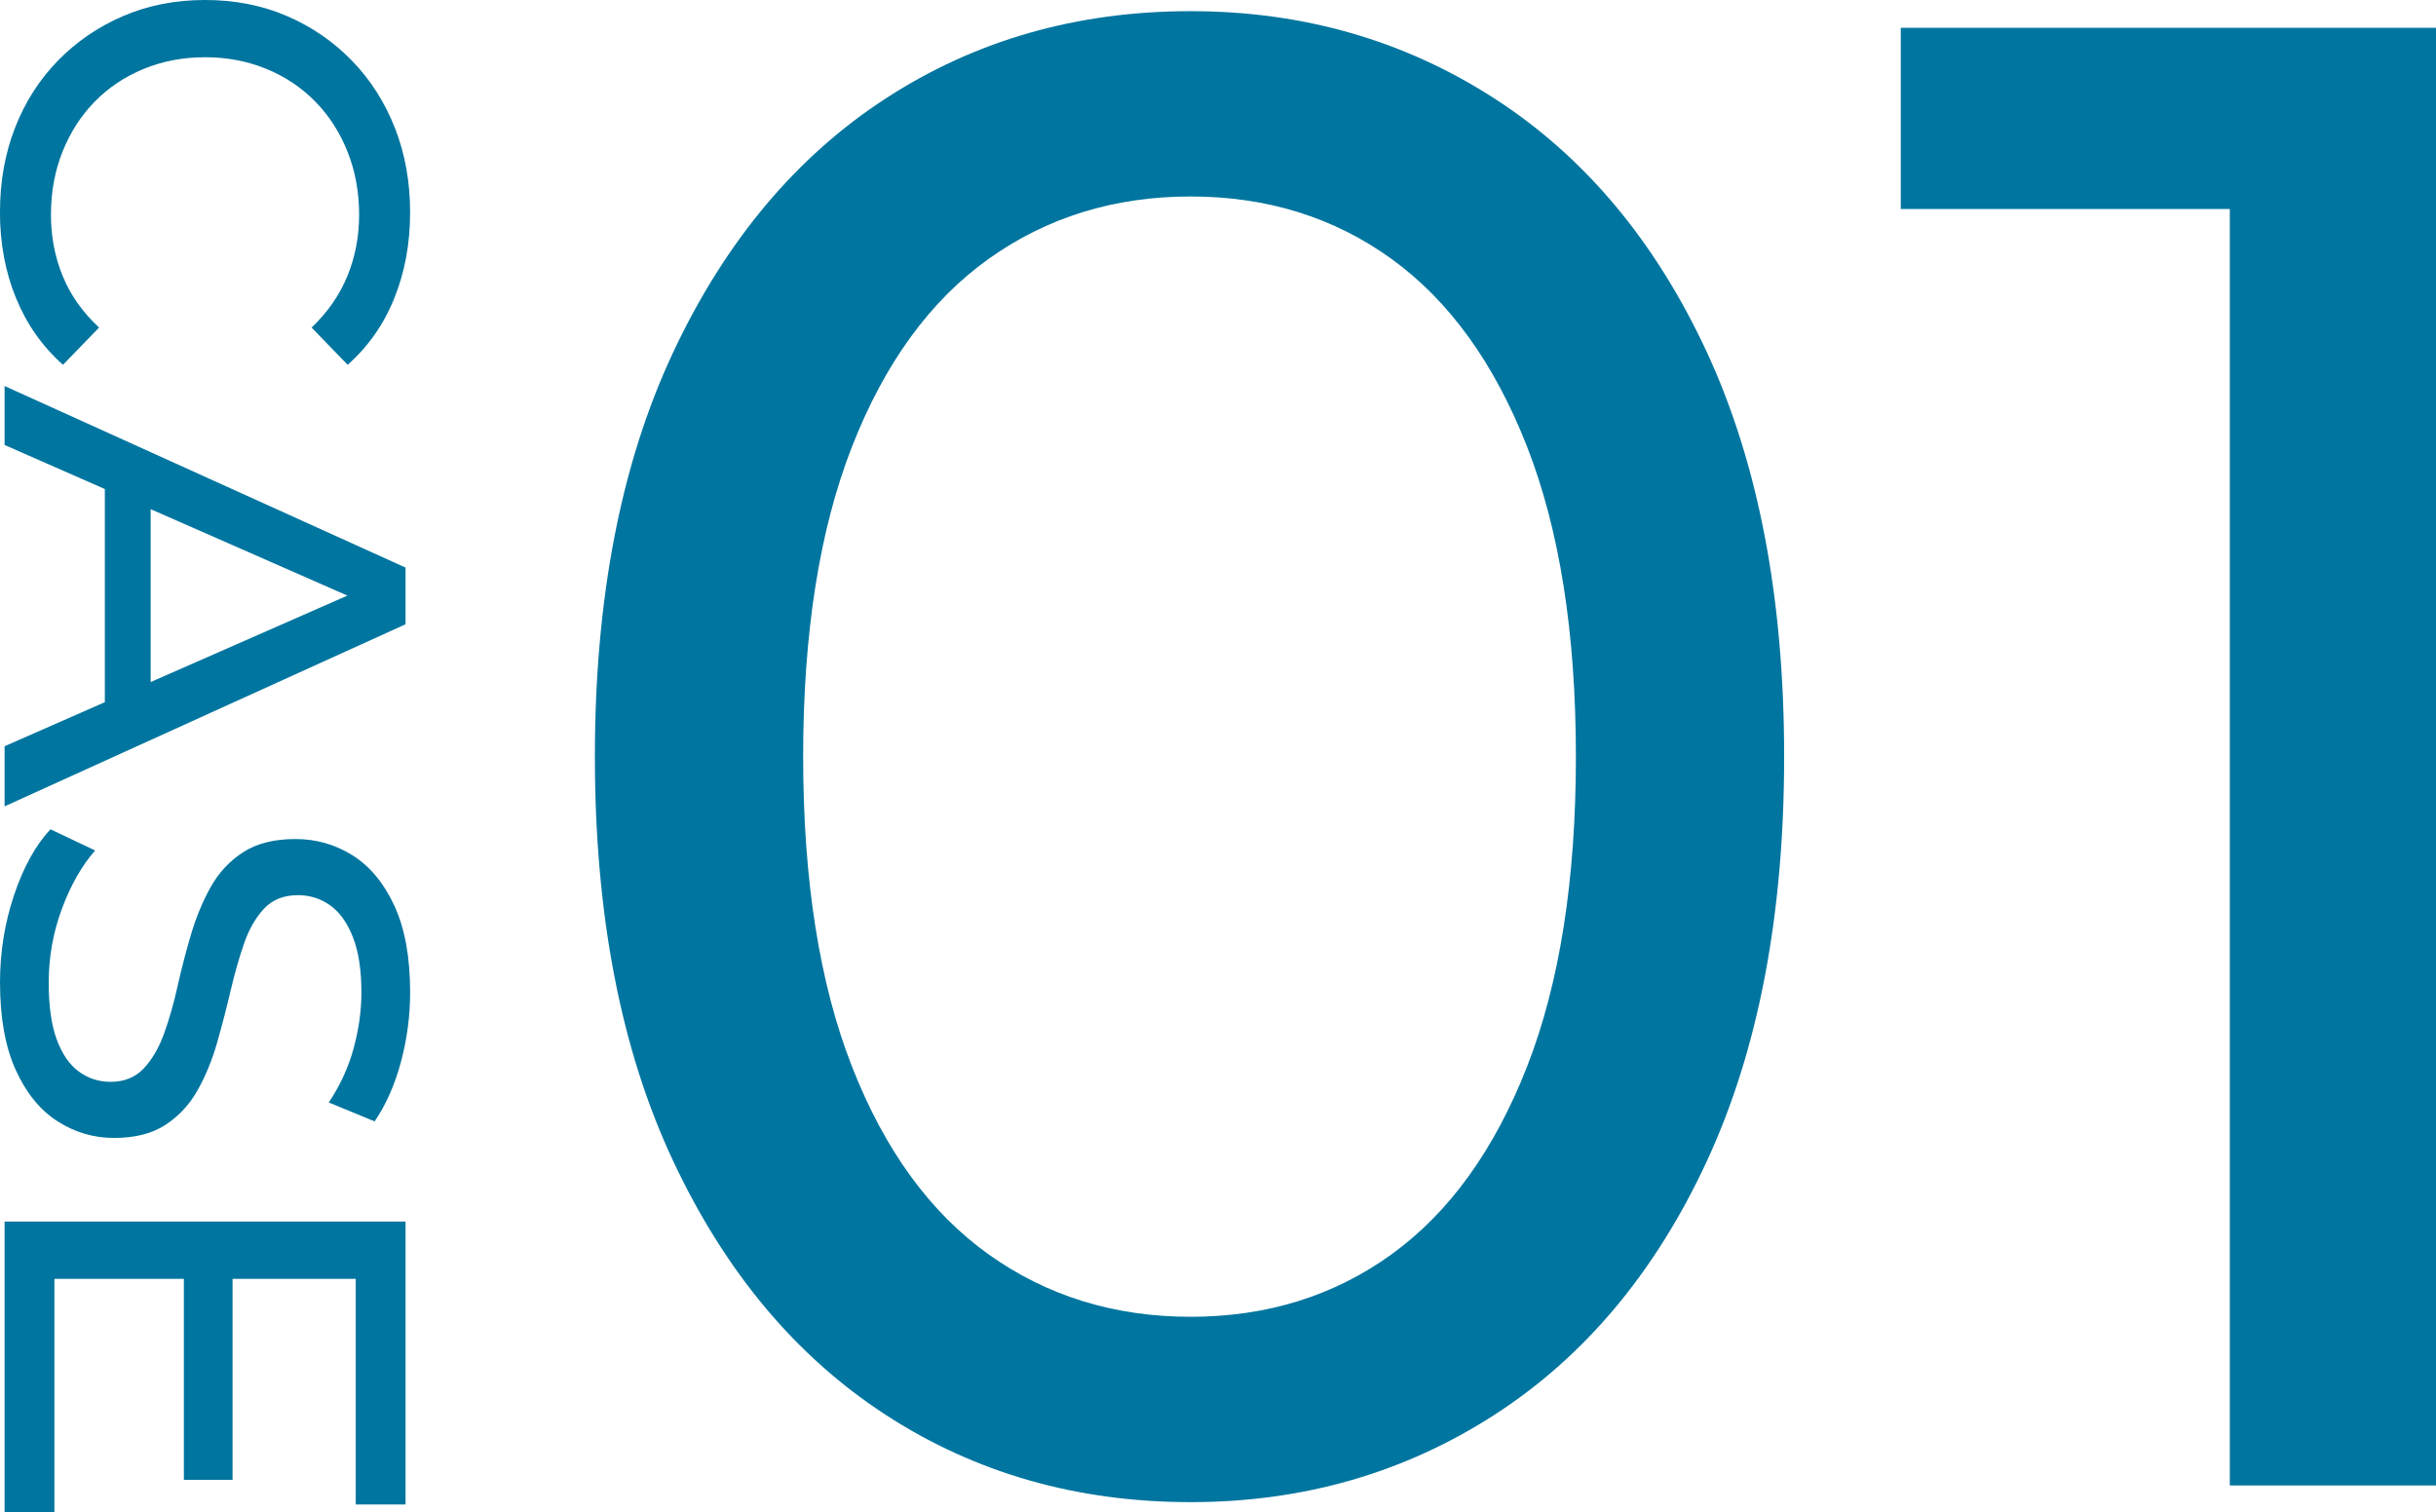
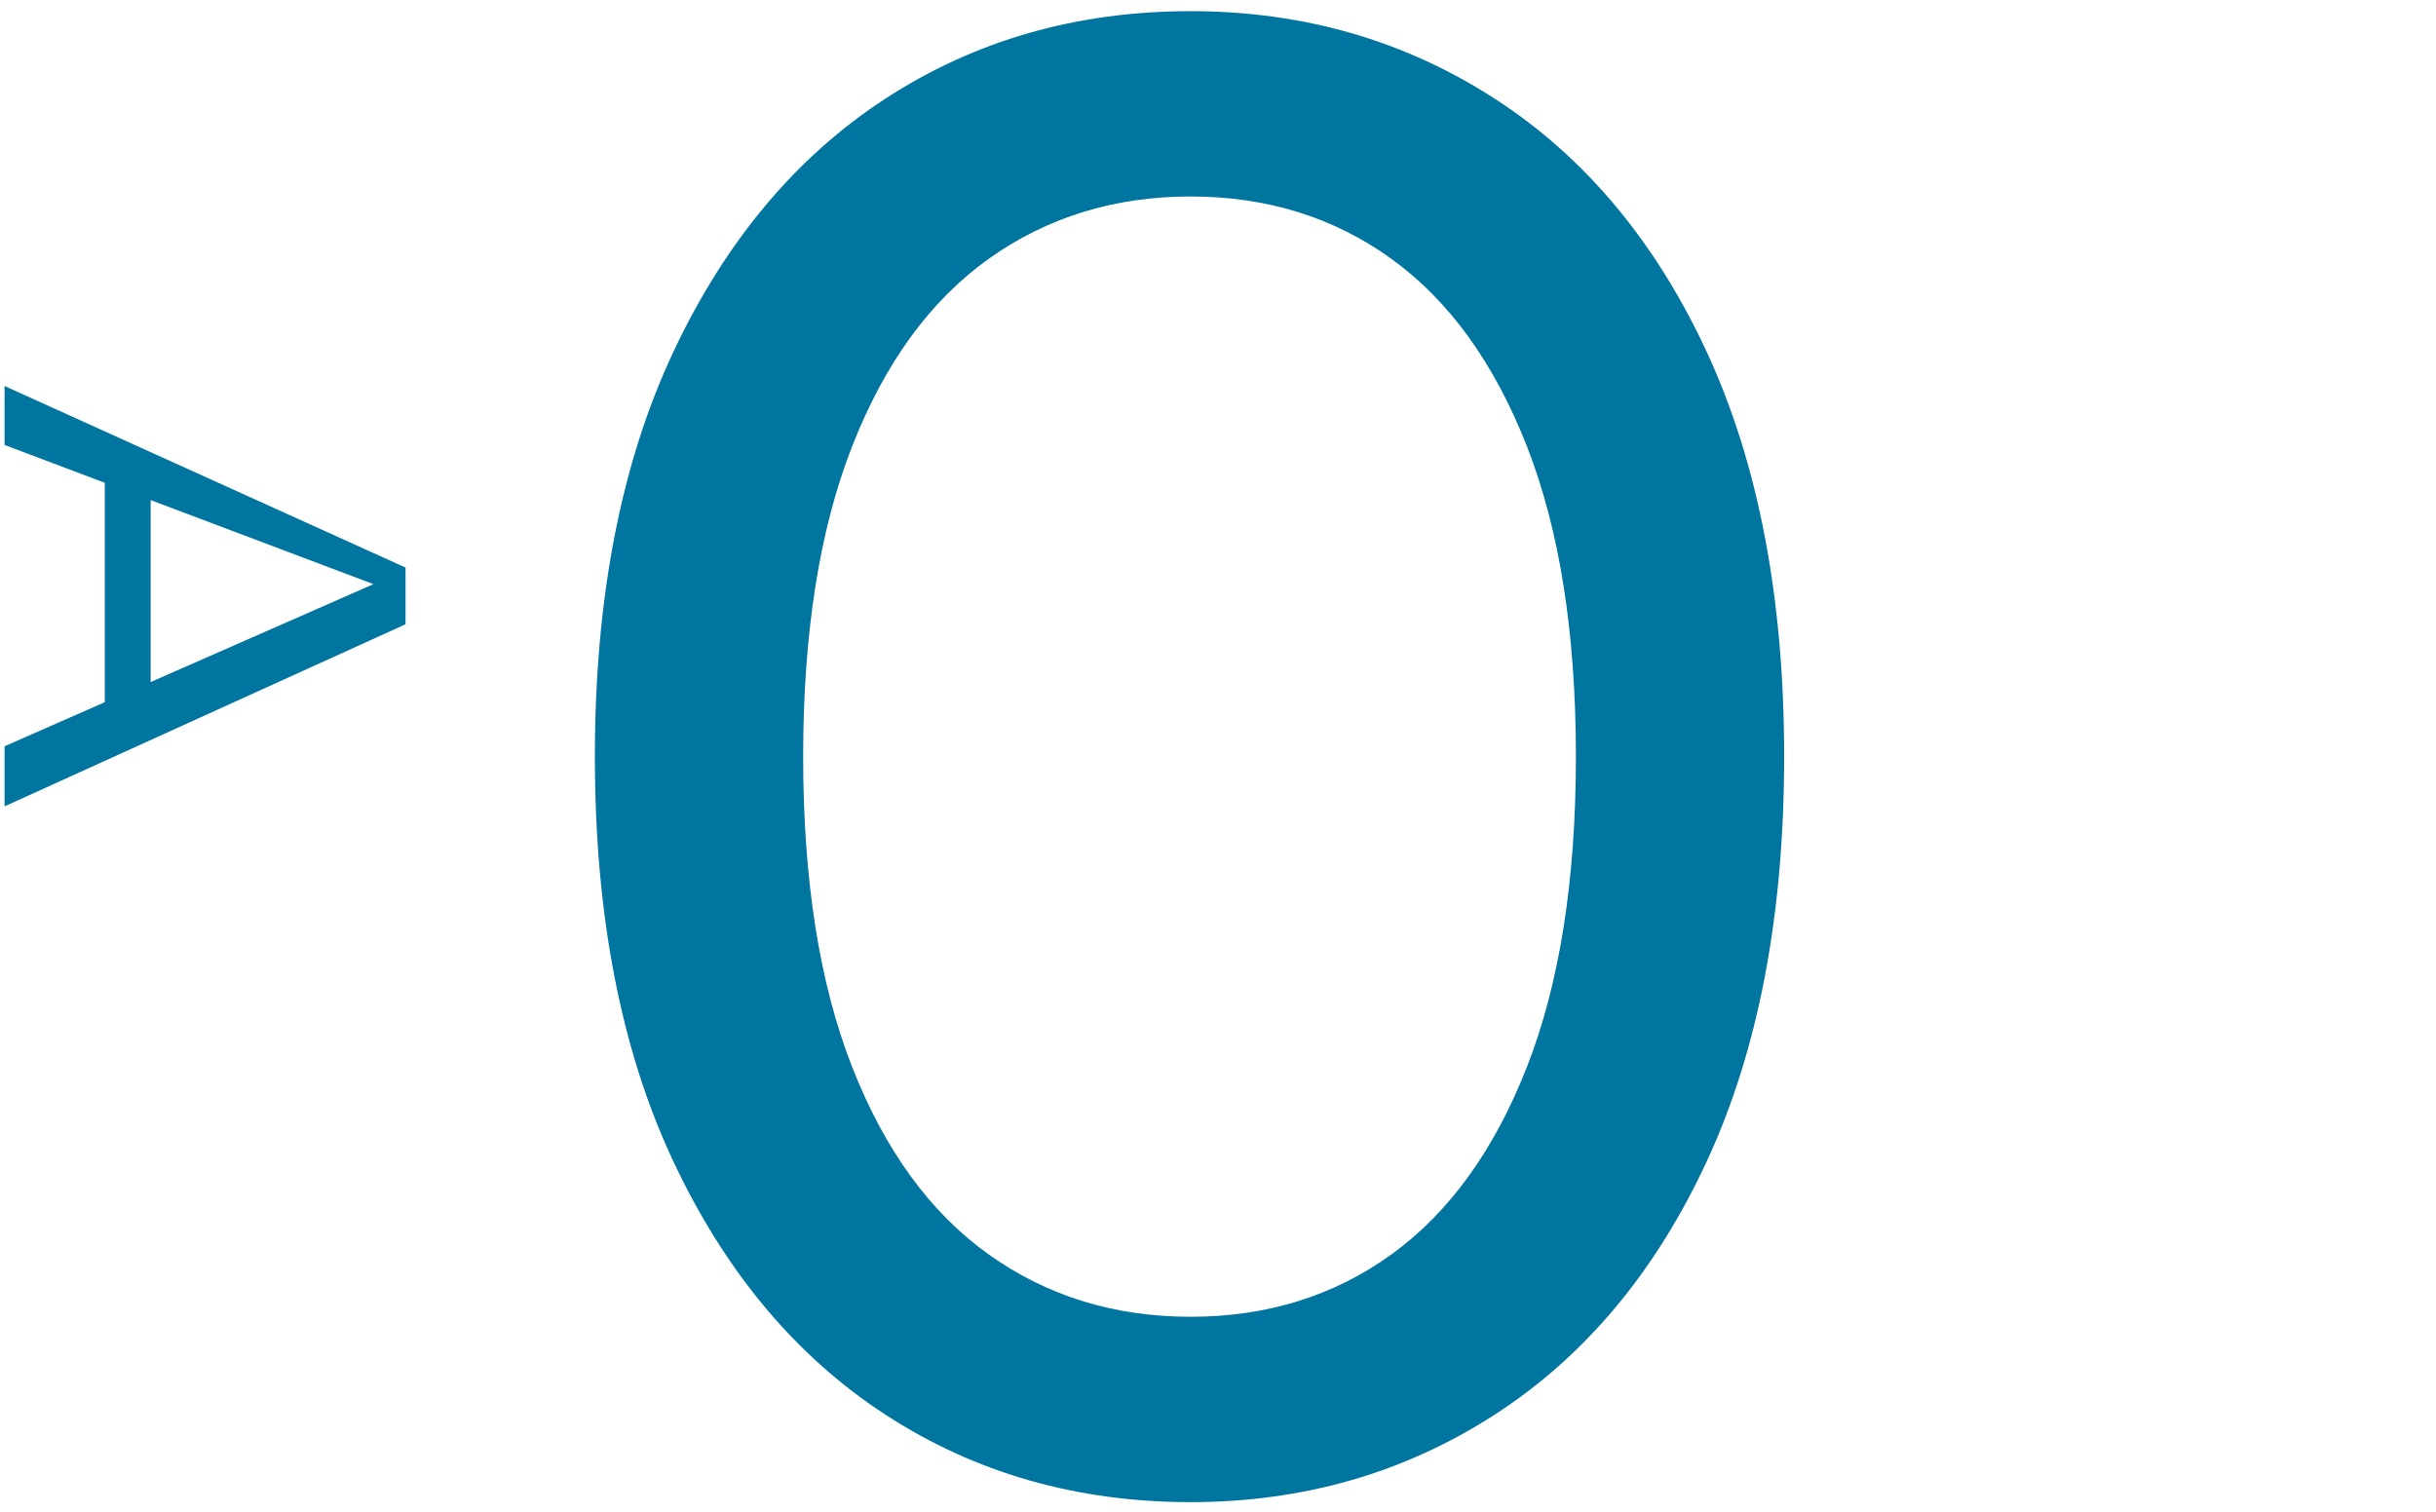
<svg xmlns="http://www.w3.org/2000/svg" viewBox="0 0 104.203 64.71">
  <g id="a" />
  <g id="b">
    <g id="c">
      <g>
        <g>
          <path d="M50.928,64.267c-4.871,0-9.221-1.247-13.053-3.742-3.83-2.494-6.859-6.116-9.087-10.869-2.228-4.751-3.341-10.513-3.341-17.284s1.113-12.531,3.341-17.283c2.228-4.751,5.257-8.375,9.087-10.869,3.832-2.495,8.182-3.742,13.053-3.742,4.811,0,9.146,1.247,13.008,3.742,3.859,2.494,6.889,6.118,9.087,10.869,2.196,4.752,3.296,10.513,3.296,17.283s-1.1,12.533-3.296,17.284c-2.198,4.753-5.228,8.375-9.087,10.869-3.862,2.495-8.197,3.742-13.008,3.742Zm0-7.93c3.266,0,6.132-.891,8.598-2.673,2.463-1.781,4.395-4.454,5.791-8.018,1.395-3.563,2.094-7.988,2.094-13.275s-.699-9.711-2.094-13.274c-1.396-3.563-3.328-6.236-5.791-8.018-2.466-1.782-5.332-2.673-8.598-2.673s-6.147,.891-8.643,2.673c-2.494,1.781-4.439,4.454-5.835,8.018-1.396,3.563-2.094,7.989-2.094,13.274s.697,9.712,2.094,13.275c1.396,3.563,3.341,6.236,5.835,8.018,2.495,1.782,5.375,2.673,8.643,2.673Z" fill="#00759f" />
-           <path d="M95.383,63.554V4.753l3.832,4.188h-17.908V1.189h22.896V63.554h-8.82Z" fill="#00759f" />
        </g>
        <g>
-           <path d="M0,9.066c0-1.308,.217-2.512,.649-3.614s1.046-2.059,1.838-2.867,1.719-1.441,2.78-1.898c1.062-.458,2.23-.687,3.504-.687s2.442,.229,3.504,.687c1.062,.457,1.989,1.094,2.781,1.911,.793,.816,1.404,1.776,1.838,2.879,.433,1.103,.649,2.307,.649,3.614,0,1.323-.225,2.544-.674,3.663-.449,1.118-1.114,2.07-1.997,2.854l-1.543-1.593c.686-.653,1.195-1.389,1.531-2.205,.334-.817,.502-1.69,.502-2.622,0-.964-.164-1.858-.49-2.683-.326-.825-.783-1.54-1.372-2.145-.588-.604-1.286-1.074-2.095-1.408-.809-.335-1.688-.503-2.635-.503s-1.824,.168-2.633,.503c-.809,.334-1.508,.804-2.096,1.408s-1.045,1.319-1.372,2.145c-.327,.824-.489,1.719-.489,2.683,0,.932,.166,1.805,.502,2.622,.334,.816,.854,1.552,1.556,2.205l-1.544,1.593c-.882-.784-1.552-1.736-2.009-2.854-.458-1.119-.687-2.349-.687-3.688Z" fill="#00759f" />
-           <path d="M.196,16.515l17.151,7.768v2.426L.196,34.499v-2.572l15.779-6.935v.98L.196,19.038v-2.523Zm4.288,3.308l1.96,.662v9.653l-1.96,.711v-11.026Z" fill="#00759f" />
-           <path d="M0,42.046c0-1.307,.2-2.557,.601-3.749,.399-1.192,.919-2.132,1.556-2.817l1.912,.906c-.572,.653-1.047,1.486-1.422,2.499-.376,1.013-.563,2.066-.563,3.161,0,.996,.114,1.805,.343,2.426,.229,.62,.543,1.078,.943,1.372s.854,.441,1.359,.441c.589,0,1.062-.192,1.422-.576s.649-.882,.869-1.495c.221-.612,.413-1.286,.576-2.021,.164-.734,.355-1.474,.576-2.217,.221-.744,.502-1.421,.846-2.034,.343-.612,.804-1.106,1.384-1.482,.579-.376,1.327-.563,2.242-.563,.882,0,1.694,.233,2.438,.698,.742,.466,1.339,1.185,1.788,2.156s.674,2.209,.674,3.712c0,.997-.131,1.985-.392,2.965-.262,.98-.638,1.83-1.127,2.549l-1.961-.809c.49-.735,.846-1.512,1.066-2.328s.33-1.608,.33-2.377c0-.964-.122-1.756-.367-2.376-.245-.621-.572-1.074-.98-1.36s-.865-.429-1.371-.429c-.605,0-1.088,.192-1.446,.576-.359,.384-.646,.882-.857,1.494-.213,.613-.404,1.287-.576,2.021-.171,.735-.364,1.475-.575,2.218-.213,.743-.49,1.421-.834,2.033-.343,.613-.801,1.106-1.371,1.482-.572,.376-1.308,.563-2.205,.563-.867,0-1.671-.236-2.414-.71-.744-.475-1.34-1.205-1.789-2.193s-.674-2.233-.674-3.736Z" fill="#00759f" />
-           <path d="M2.328,54.714v9.996H.196v-12.447H17.348v12.104h-2.131v-9.653H2.328Zm7.62-.221v8.82h-2.083v-8.82h2.083Z" fill="#00759f" />
+           <path d="M.196,16.515l17.151,7.768v2.426L.196,34.499v-2.572l15.779-6.935L.196,19.038v-2.523Zm4.288,3.308l1.96,.662v9.653l-1.96,.711v-11.026Z" fill="#00759f" />
        </g>
      </g>
    </g>
  </g>
</svg>